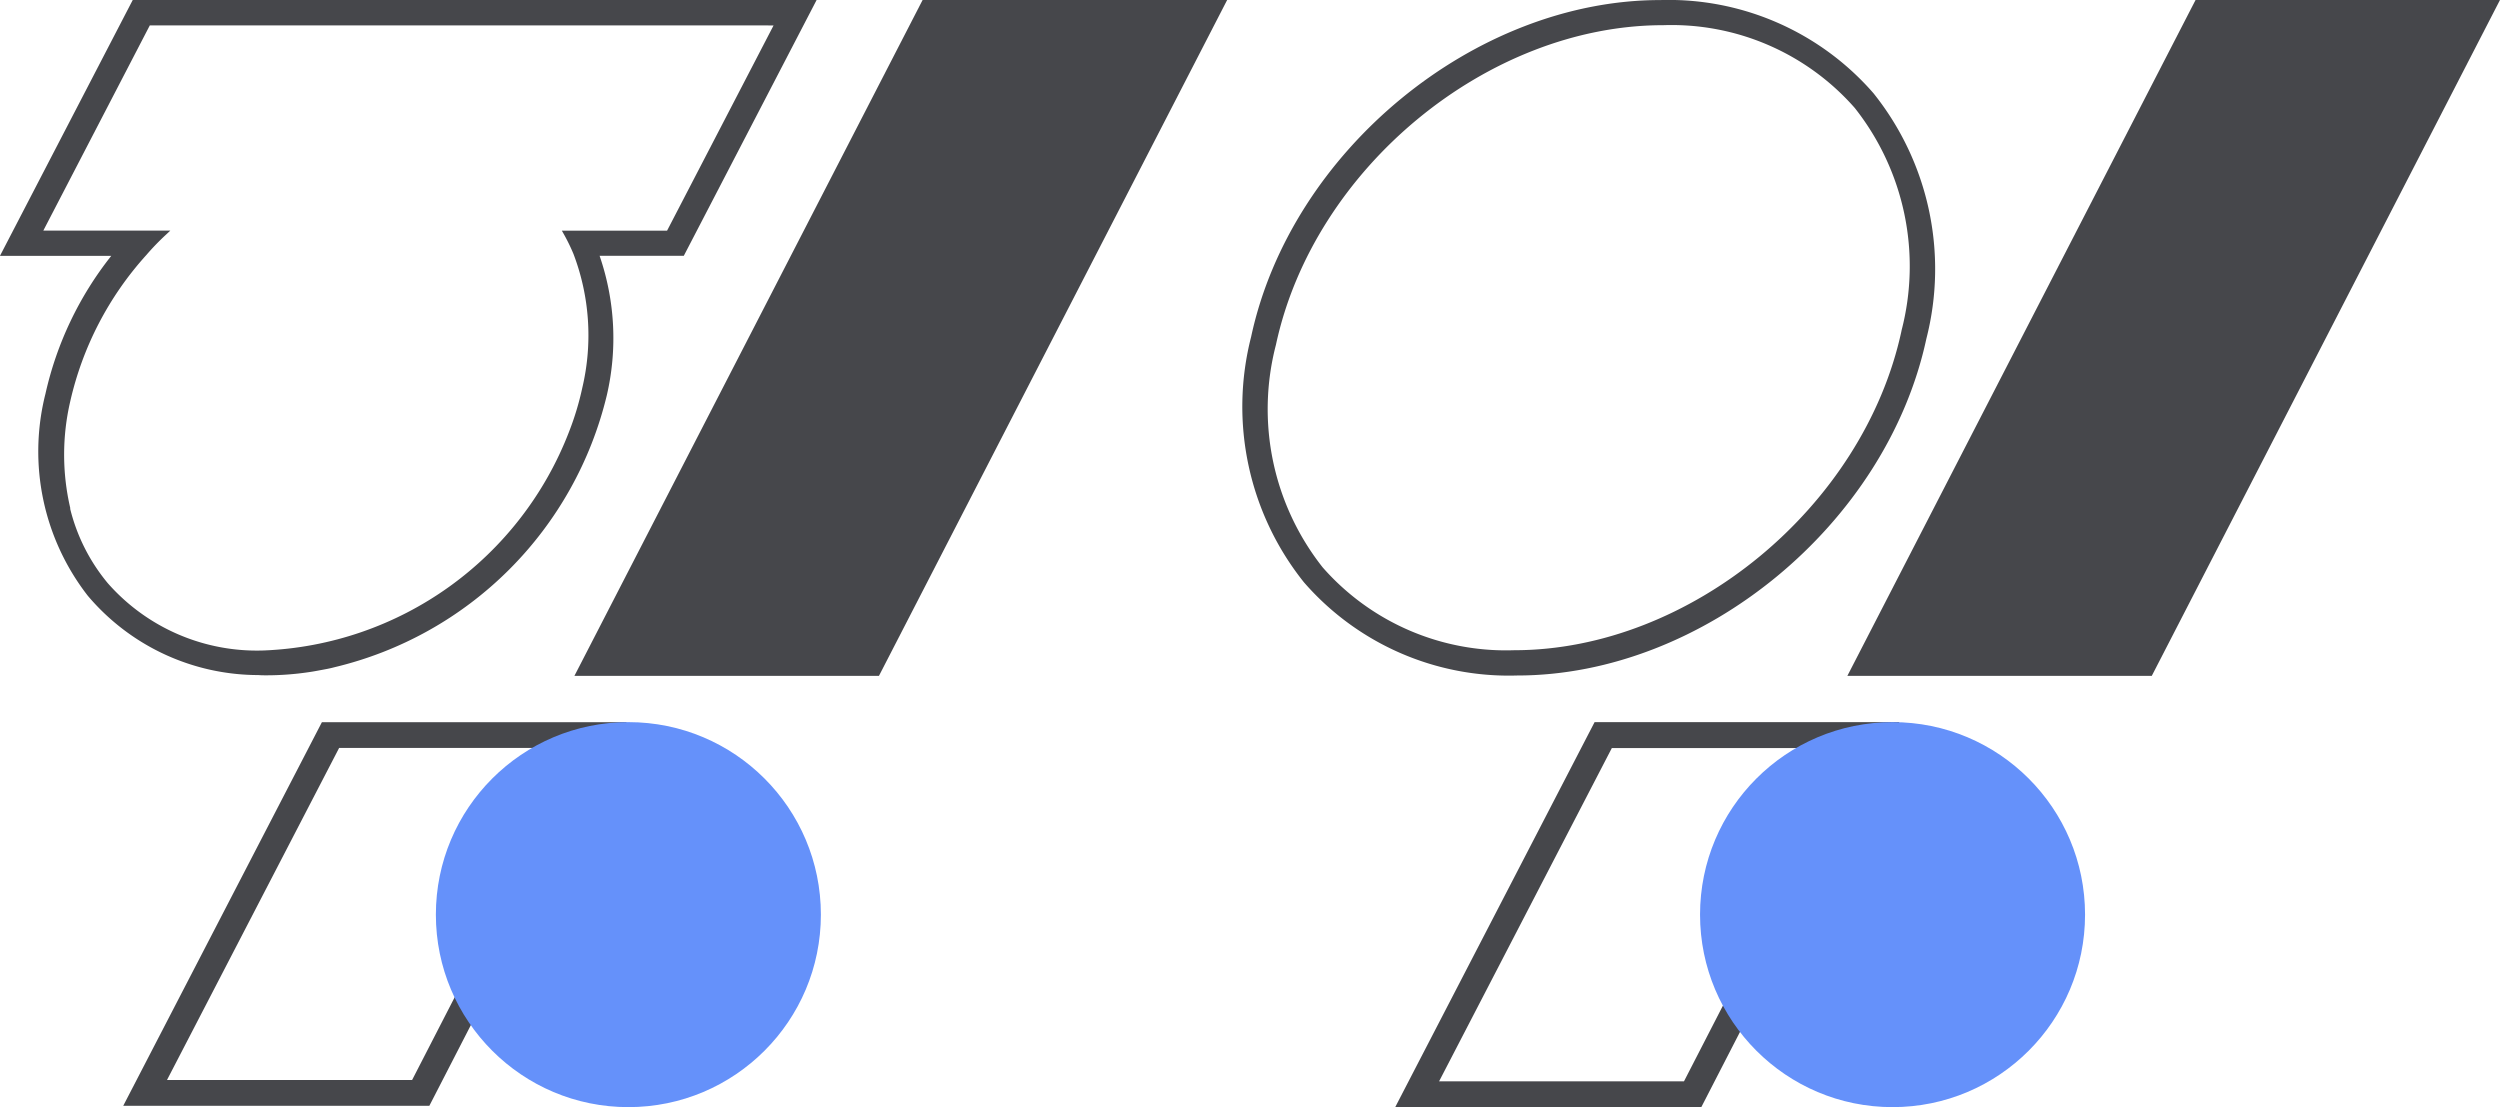
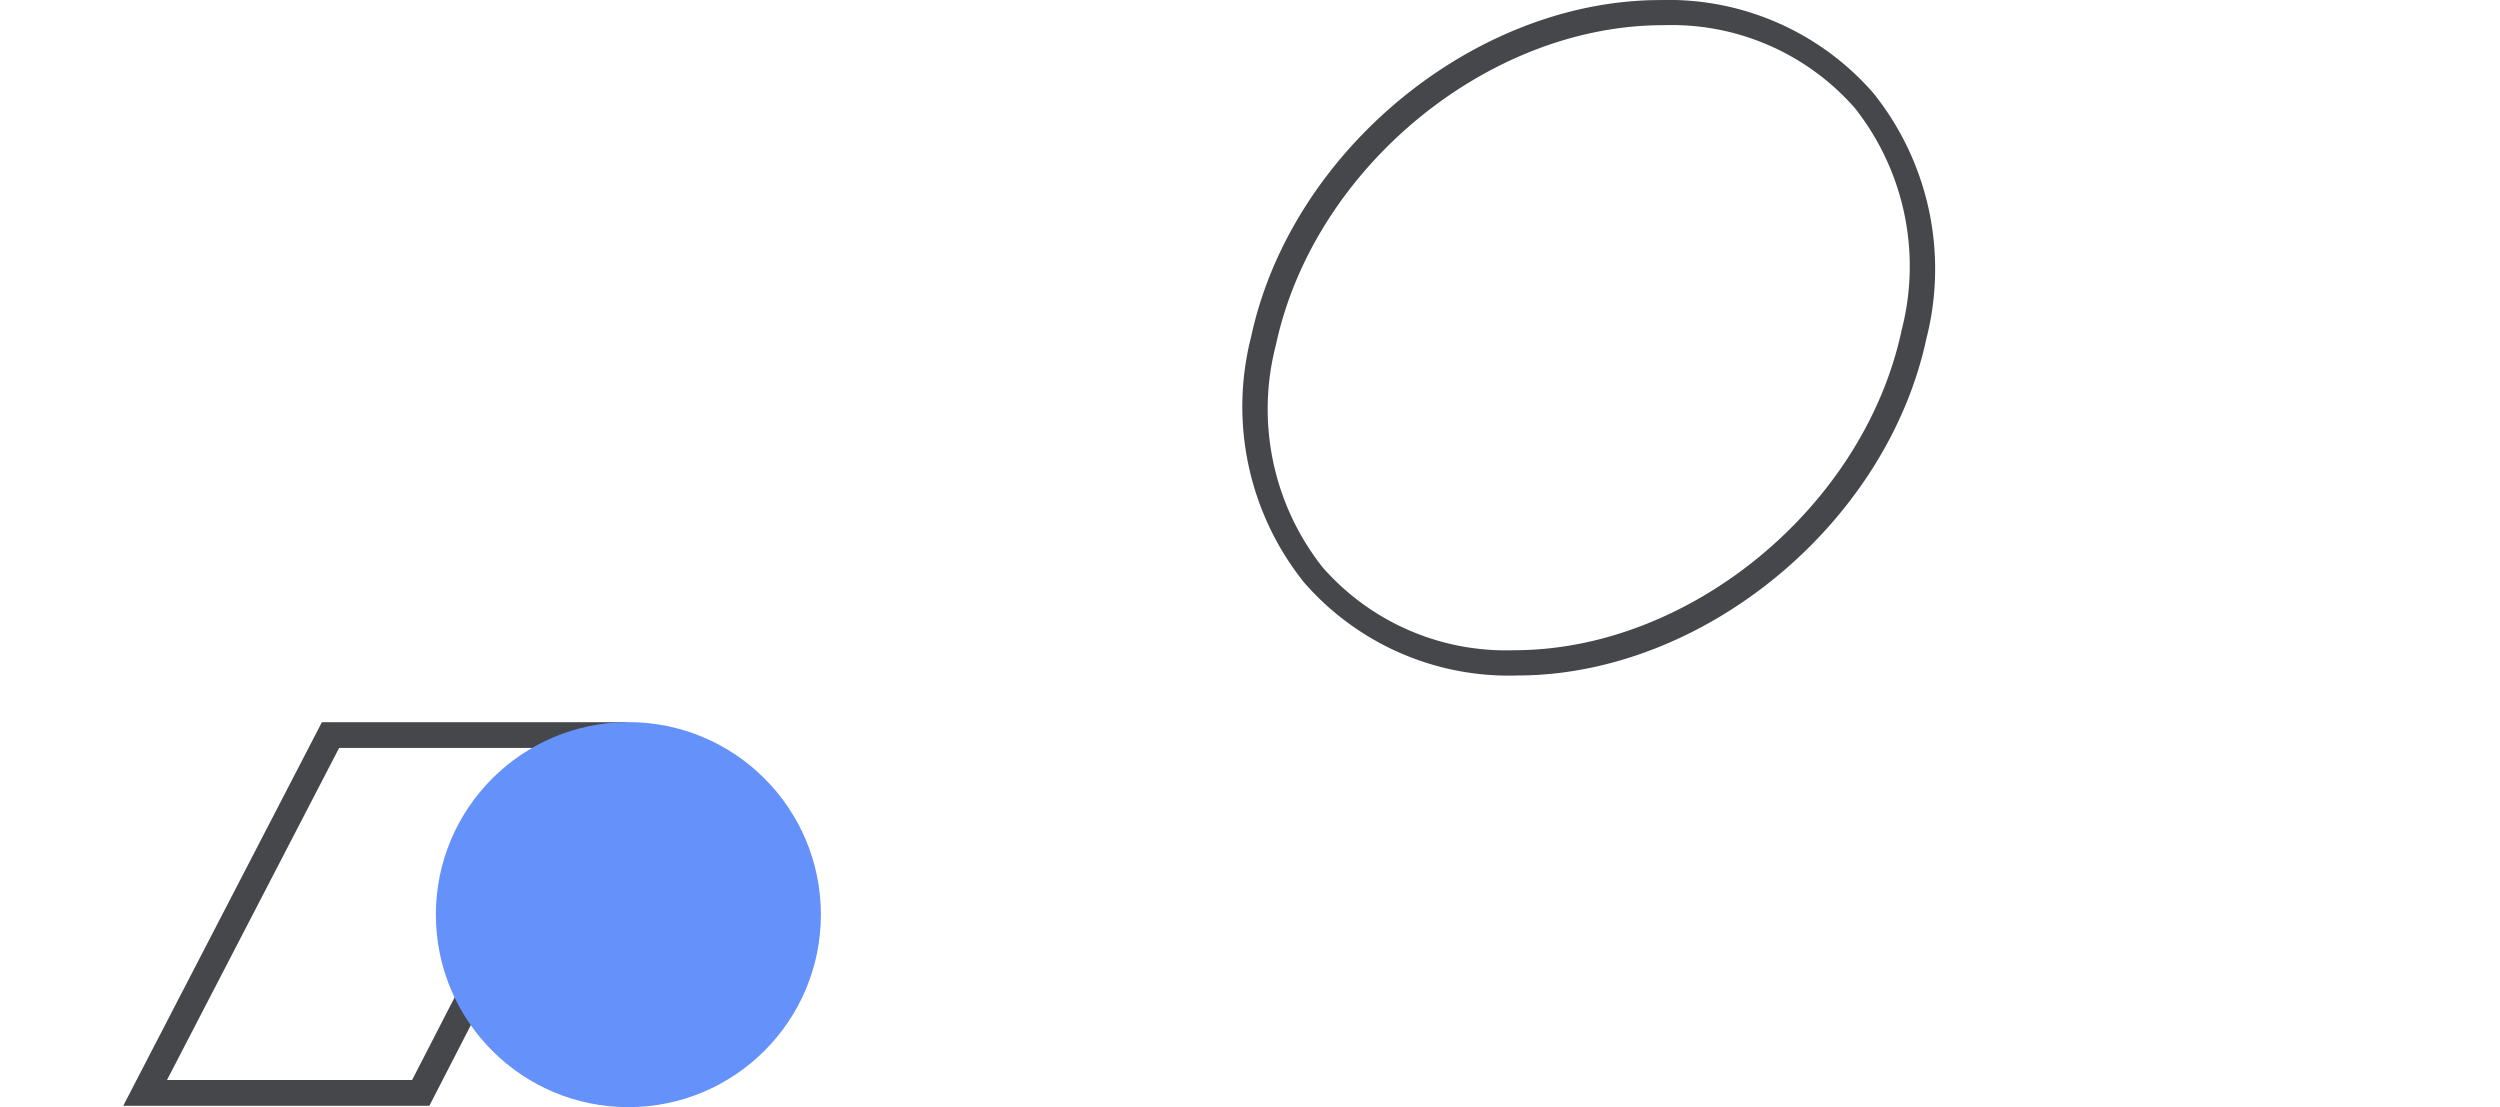
<svg xmlns="http://www.w3.org/2000/svg" width="81.492" height="36.091" viewBox="0 0 81.492 36.091">
  <defs>
    <style>
            .cls-1{fill:#46474b}.cls-2{fill:#6591fa}
        </style>
  </defs>
  <g id="그룹_48594" data-name="그룹 48594" transform="translate(-170.561 -2717.534)">
-     <path id="패스_6542" data-name="패스 6542" class="cls-1" d="m1235.277-122.808 11.35-22.031h-9.927l-11.35 22.031z" transform="translate(-1036.065 2862.373)" />
-     <path id="패스_6543" data-name="패스 6543" class="cls-1" d="m1295.361-122.808 11.35-22.031h-9.923l-11.35 22.031z" transform="translate(-1054.659 2862.373)" />
    <path id="패스_6544" data-name="패스 6544" class="cls-1" d="M1277.463-141.8a8.848 8.848 0 0 0-6.949-3.037c-6.057 0-12.04 4.926-13.338 10.98a9.167 9.167 0 0 0 1.723 8 8.849 8.849 0 0 0 6.95 3.037c6.056 0 12.04-4.926 13.339-10.98a9.166 9.166 0 0 0-1.725-8zm.915 7.74c-1.233 5.743-6.9 10.416-12.623 10.416a7.948 7.948 0 0 1-6.246-2.7 8.319 8.319 0 0 1-1.523-7.258c1.232-5.743 6.894-10.416 12.623-10.416a7.947 7.947 0 0 1 6.246 2.7 8.321 8.321 0 0 1 1.522 7.256z" transform="translate(-1045.833 2862.373)" />
-     <path id="패스_6545" data-name="패스 6545" class="cls-1" d="m1198.3-136.63-.068.131h3.628a11.156 11.156 0 0 0-2.145 4.495 7.66 7.66 0 0 0 1.381 6.586 7.291 7.291 0 0 0 5.558 2.584c.093.008.184.008.275.008a9.429 9.429 0 0 0 1.35-.1c.134-.018.267-.043.417-.071s.286-.051.429-.09a11.993 11.993 0 0 0 8.888-8.866 8.241 8.241 0 0 0-.235-4.548h2.745l4.262-8.209.068-.131h-22.292zm25.149-7.38-3.471 6.689h-3.431l.068.12a6.16 6.16 0 0 1 .312.641 7.448 7.448 0 0 1 .288 4.358 9.3 9.3 0 0 1-.427 1.422 11.144 11.144 0 0 1-9.951 7.144 6.474 6.474 0 0 1-5.089-2.191 6.066 6.066 0 0 1-1.226-2.42v-.037a7.671 7.671 0 0 1 0-3.469 10.621 10.621 0 0 1 2.48-4.772 8.085 8.085 0 0 1 .623-.647l.16-.15h-4.14l3.471-6.689z" transform="translate(-1027.672 2862.373)" />
    <path id="패스_6546" data-name="패스 6546" class="cls-1" d="m1204.116-98.372-.066.128h9.978l6.367-12.377.067-.128h-9.936zm14.918-11.537-5.568 10.824h-7.99l5.611-10.824z" transform="translate(-1029.472 2851.824)" />
-     <path id="패스_6547" data-name="패스 6547" class="cls-1" d="m1264.16-98.328-.066.129h9.977l6.39-12.423.067-.128h-9.935zm14.936-11.578-5.588 10.863h-7.983l5.631-10.863z" transform="translate(-1048.054 2851.824)" />
    <circle id="타원_825" data-name="타원 825" class="cls-2" cx="6.275" cy="6.275" r="6.275" transform="translate(184.769 2741.073)" />
-     <circle id="타원_826" data-name="타원 826" class="cls-2" cx="6.275" cy="6.275" r="6.275" transform="translate(225.977 2741.073)" />
  </g>
</svg>